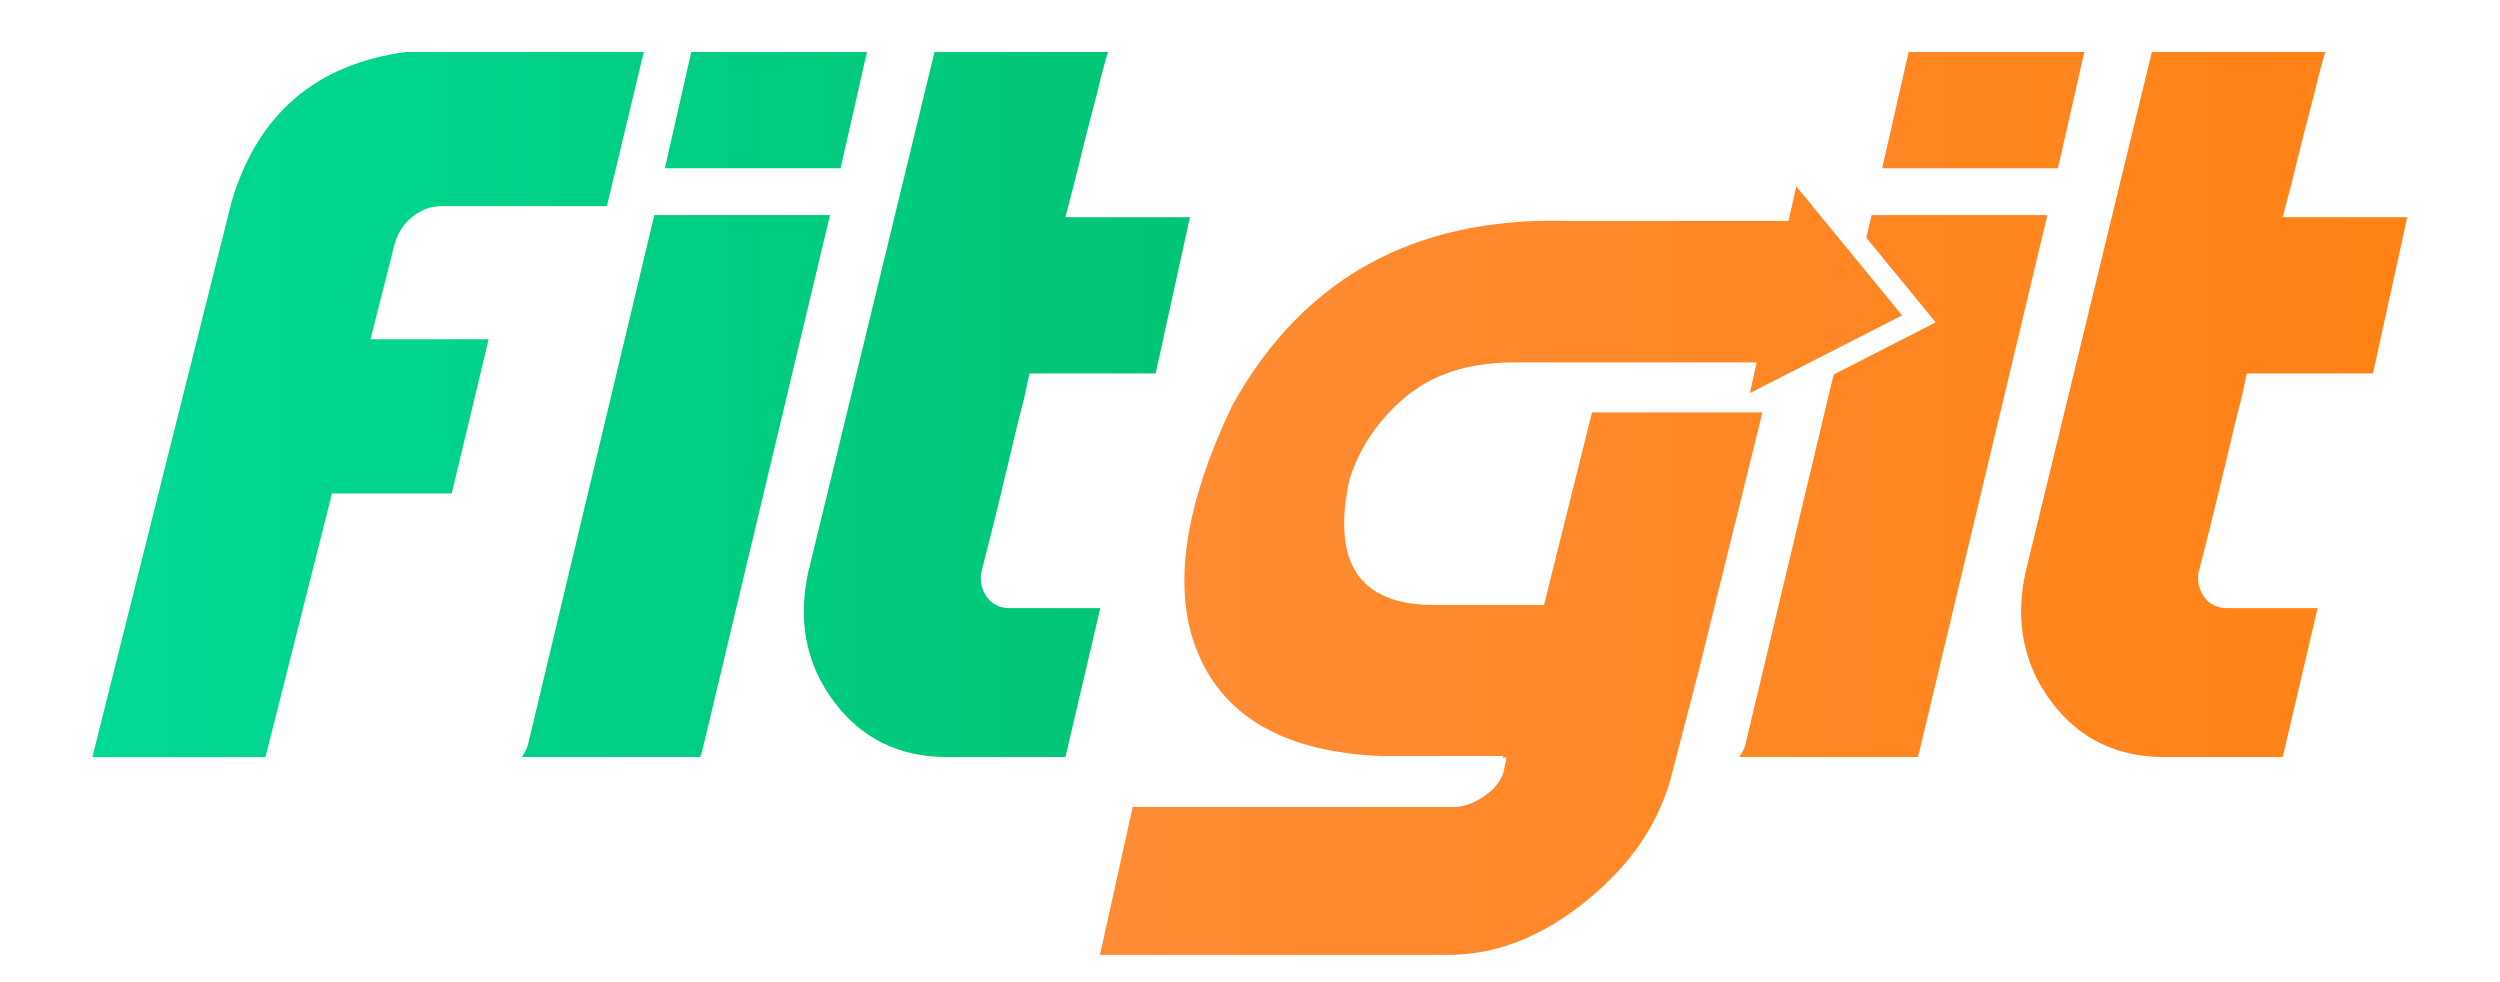
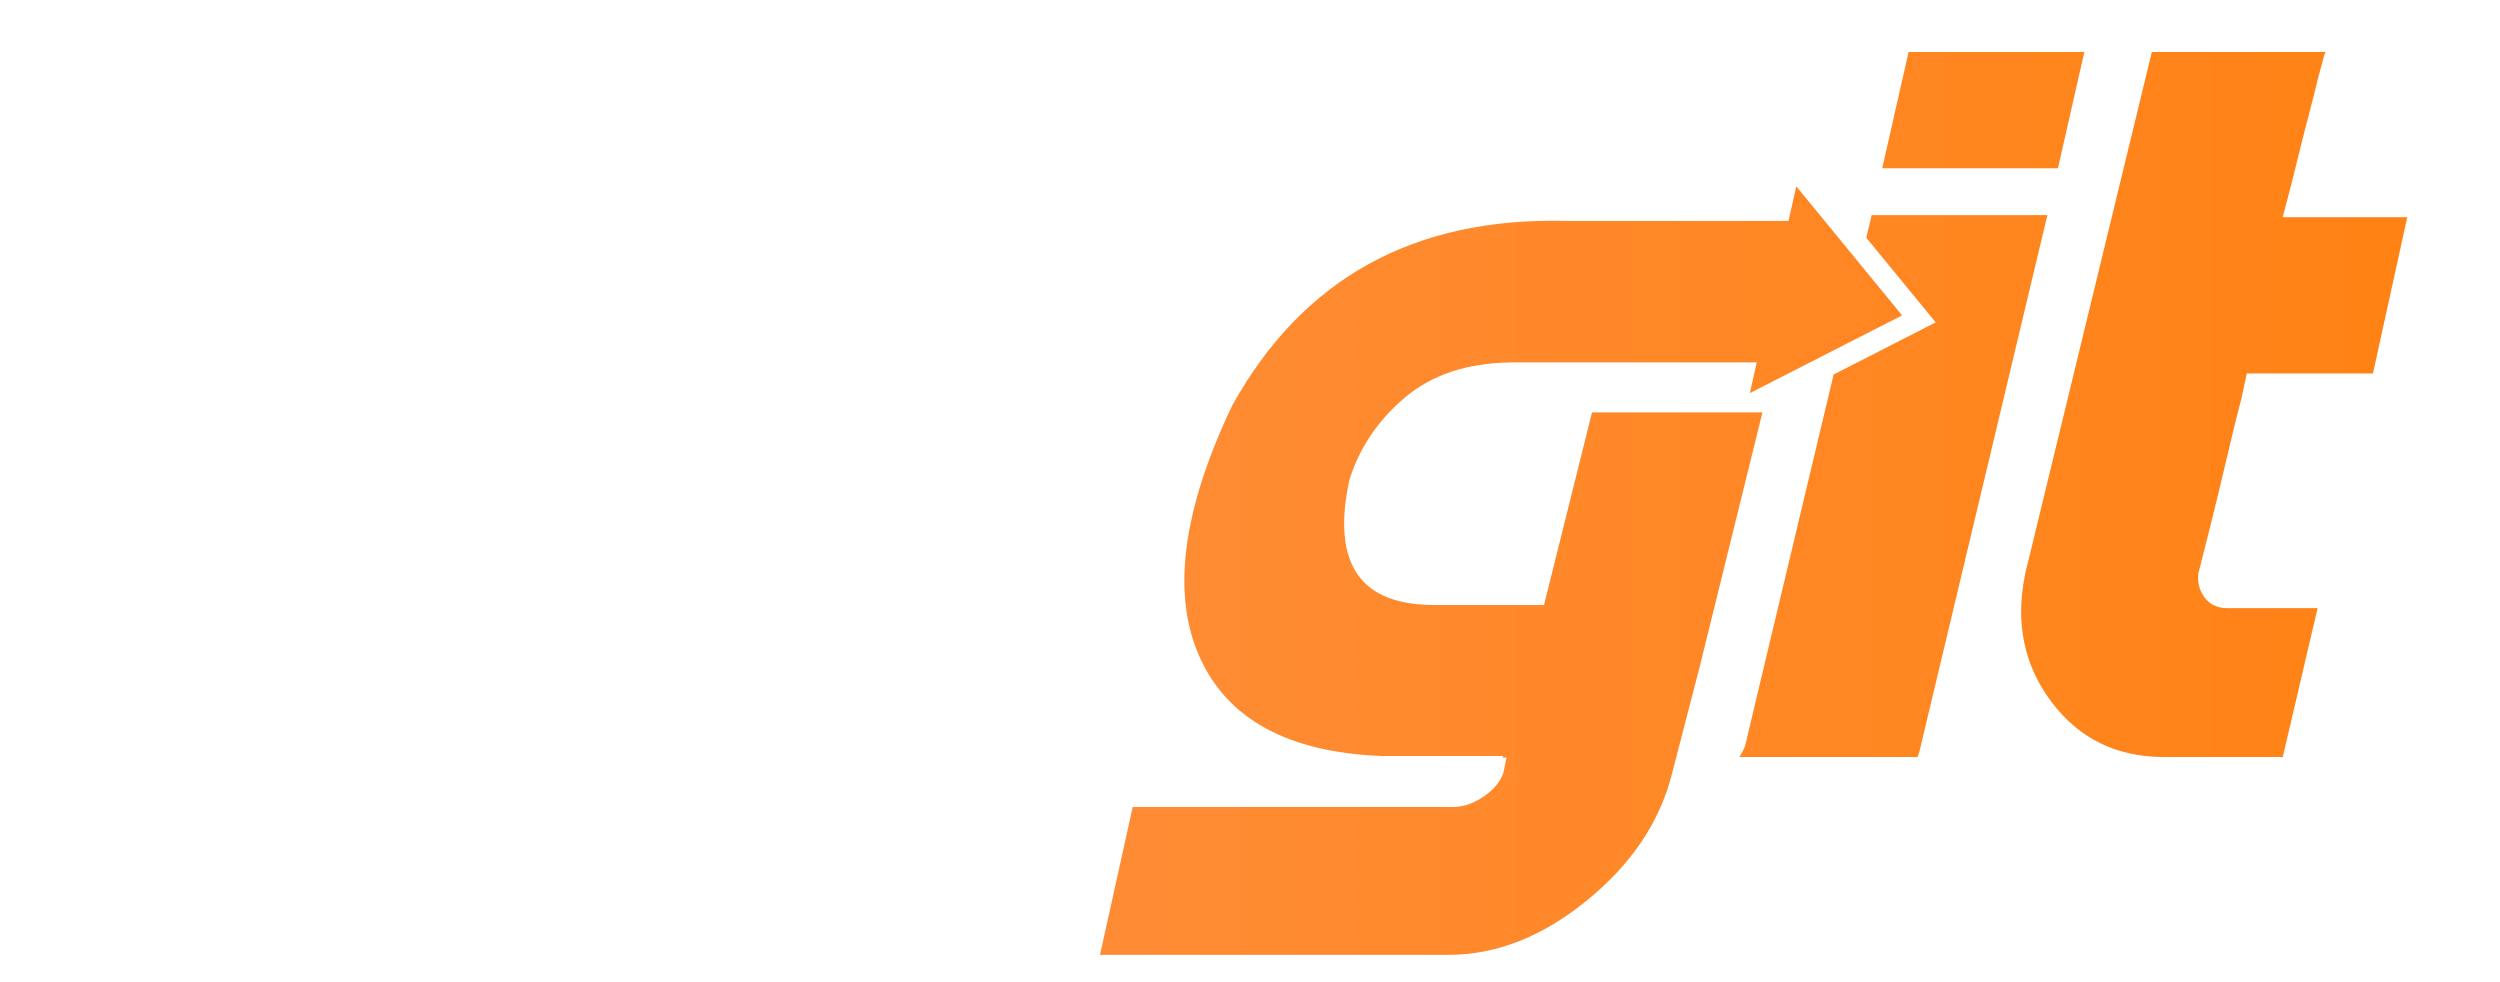
<svg xmlns="http://www.w3.org/2000/svg" width="163" height="64" viewBox="0 0 163 64" fill="none">
-   <path d="M15.106 13.131C16.804 7.436 20.587 4.189 26.459 3.389H41.975L39.568 13.441H28.799C28.088 13.441 27.441 13.681 26.856 14.161C26.271 14.641 25.886 15.258 25.704 16.013L24.155 22.12H31.861L29.454 32.172H21.644L17.309 49.36H6.023L15.106 13.131ZM42.661 14.023H54.117L45.861 48.637C45.814 48.865 45.746 49.106 45.654 49.357H34.027C34.188 49.128 34.313 48.888 34.405 48.637L42.661 14.023ZM45.071 3.389H56.527L54.806 10.971H43.35L45.071 3.389ZM60.931 3.389H72.249C72.249 3.411 72.243 3.435 72.231 3.458C72.219 3.48 72.203 3.521 72.18 3.578C72.157 3.635 72.133 3.71 72.111 3.801C72.088 3.892 72.059 4.007 72.025 4.143C71.99 4.28 71.943 4.447 71.887 4.641C71.83 4.835 71.773 5.059 71.716 5.31C71.658 5.561 71.589 5.842 71.509 6.151C71.429 6.459 71.337 6.814 71.235 7.213C71.132 7.613 71.016 8.054 70.891 8.535C70.764 9.015 70.633 9.541 70.496 10.114C70.359 10.685 70.203 11.309 70.031 11.984C69.859 12.659 69.669 13.385 69.465 14.162H77.584L75.348 24.351H67.126C67.126 24.374 67.12 24.398 67.109 24.421C67.097 24.443 67.087 24.49 67.075 24.557C67.063 24.627 67.046 24.712 67.023 24.814C67.001 24.917 66.972 25.049 66.938 25.208C66.903 25.369 66.862 25.557 66.817 25.774C66.77 25.992 66.708 26.249 66.627 26.545C66.547 26.843 66.461 27.179 66.369 27.557C66.277 27.934 66.175 28.363 66.06 28.844C65.945 29.325 65.819 29.856 65.682 30.439C65.544 31.022 65.389 31.669 65.217 32.377C65.045 33.087 64.855 33.852 64.65 34.676C64.444 35.499 64.215 36.403 63.963 37.386C63.893 37.982 64.032 38.507 64.376 38.965C64.72 39.422 65.213 39.651 65.855 39.651H71.738L69.468 49.358H61.727C58.63 49.358 56.181 48.157 54.381 45.756C52.581 43.355 52.012 40.565 52.679 37.385L60.931 3.389Z" fill="url(#paint0_linear_514_964)" />
  <path d="M124.441 3.389L122.721 10.971H134.178L135.899 3.389H124.441ZM122.033 14.024L121.682 15.499L126.207 21.02L119.553 24.418L113.777 48.638C113.684 48.891 113.558 49.131 113.397 49.358H125.026C125.118 49.107 125.186 48.867 125.231 48.638L133.489 14.026H122.033V14.024ZM140.301 3.389H151.62C151.62 3.411 151.614 3.435 151.602 3.458C151.59 3.48 151.573 3.521 151.55 3.578C151.528 3.635 151.504 3.71 151.481 3.801C151.458 3.892 151.43 4.007 151.395 4.143C151.36 4.28 151.314 4.447 151.258 4.641C151.201 4.835 151.143 5.059 151.086 5.31C151.029 5.561 150.959 5.842 150.879 6.151C150.8 6.459 150.708 6.814 150.605 7.213C150.503 7.613 150.386 8.054 150.261 8.535C150.135 9.015 150.003 9.541 149.866 10.114C149.729 10.685 149.574 11.309 149.402 11.984C149.23 12.659 149.04 13.385 148.833 14.162H156.953L154.717 24.351H146.495C146.495 24.374 146.489 24.398 146.478 24.421C146.466 24.443 146.456 24.49 146.444 24.557C146.432 24.627 146.415 24.712 146.392 24.814C146.37 24.917 146.341 25.049 146.306 25.208C146.272 25.369 146.231 25.557 146.186 25.774C146.139 25.992 146.077 26.249 145.996 26.545C145.916 26.843 145.83 27.179 145.738 27.557C145.646 27.934 145.544 28.363 145.429 28.844C145.314 29.325 145.188 29.856 145.051 30.439C144.913 31.022 144.758 31.669 144.586 32.377C144.414 33.087 144.224 33.852 144.019 34.676C143.813 35.499 143.584 36.403 143.332 37.386C143.262 37.982 143.401 38.507 143.745 38.965C144.089 39.422 144.582 39.651 145.224 39.651H151.107L148.836 49.358H141.096C137.999 49.358 135.55 48.157 133.75 45.756C131.95 43.355 131.381 40.565 132.048 37.385L140.301 3.389ZM114.091 25.631L114.538 23.63H98.466C95.622 23.675 93.323 24.448 91.568 25.945C89.815 27.442 88.614 29.233 87.974 31.314C86.804 36.803 88.706 39.512 93.685 39.445H100.669L103.799 26.889H114.911L110.816 43.492L109.028 50.388C108.248 53.546 106.401 56.31 103.49 58.69C100.578 61.067 97.561 62.257 94.443 62.257H71.719L73.852 52.616H94.752C95.393 52.616 96.048 52.394 96.714 51.949C97.379 51.504 97.813 50.982 98.021 50.388L98.226 49.395H97.952C97.975 49.372 97.997 49.337 98.021 49.291H90.039C83.937 49.04 79.987 46.867 78.187 42.772C76.385 38.678 77.103 33.237 80.338 26.444C84.925 18.165 92.183 14.152 102.116 14.403H116.612L117.118 12.148L121.272 17.216L124.016 20.564L119.983 22.622L114.091 25.631Z" fill="url(#paint1_linear_514_964)" />
  <defs>
    <linearGradient id="paint0_linear_514_964" x1="6.023" y1="26.373" x2="77.581" y2="26.373" gradientUnits="userSpaceOnUse">
      <stop stop-color="#00D995" />
      <stop offset="1" stop-color="#00C573" />
    </linearGradient>
    <linearGradient id="paint1_linear_514_964" x1="71.719" y1="32.823" x2="156.953" y2="32.823" gradientUnits="userSpaceOnUse">
      <stop stop-color="#FF8C35" />
      <stop offset="1" stop-color="#FF8214" />
    </linearGradient>
  </defs>
</svg>